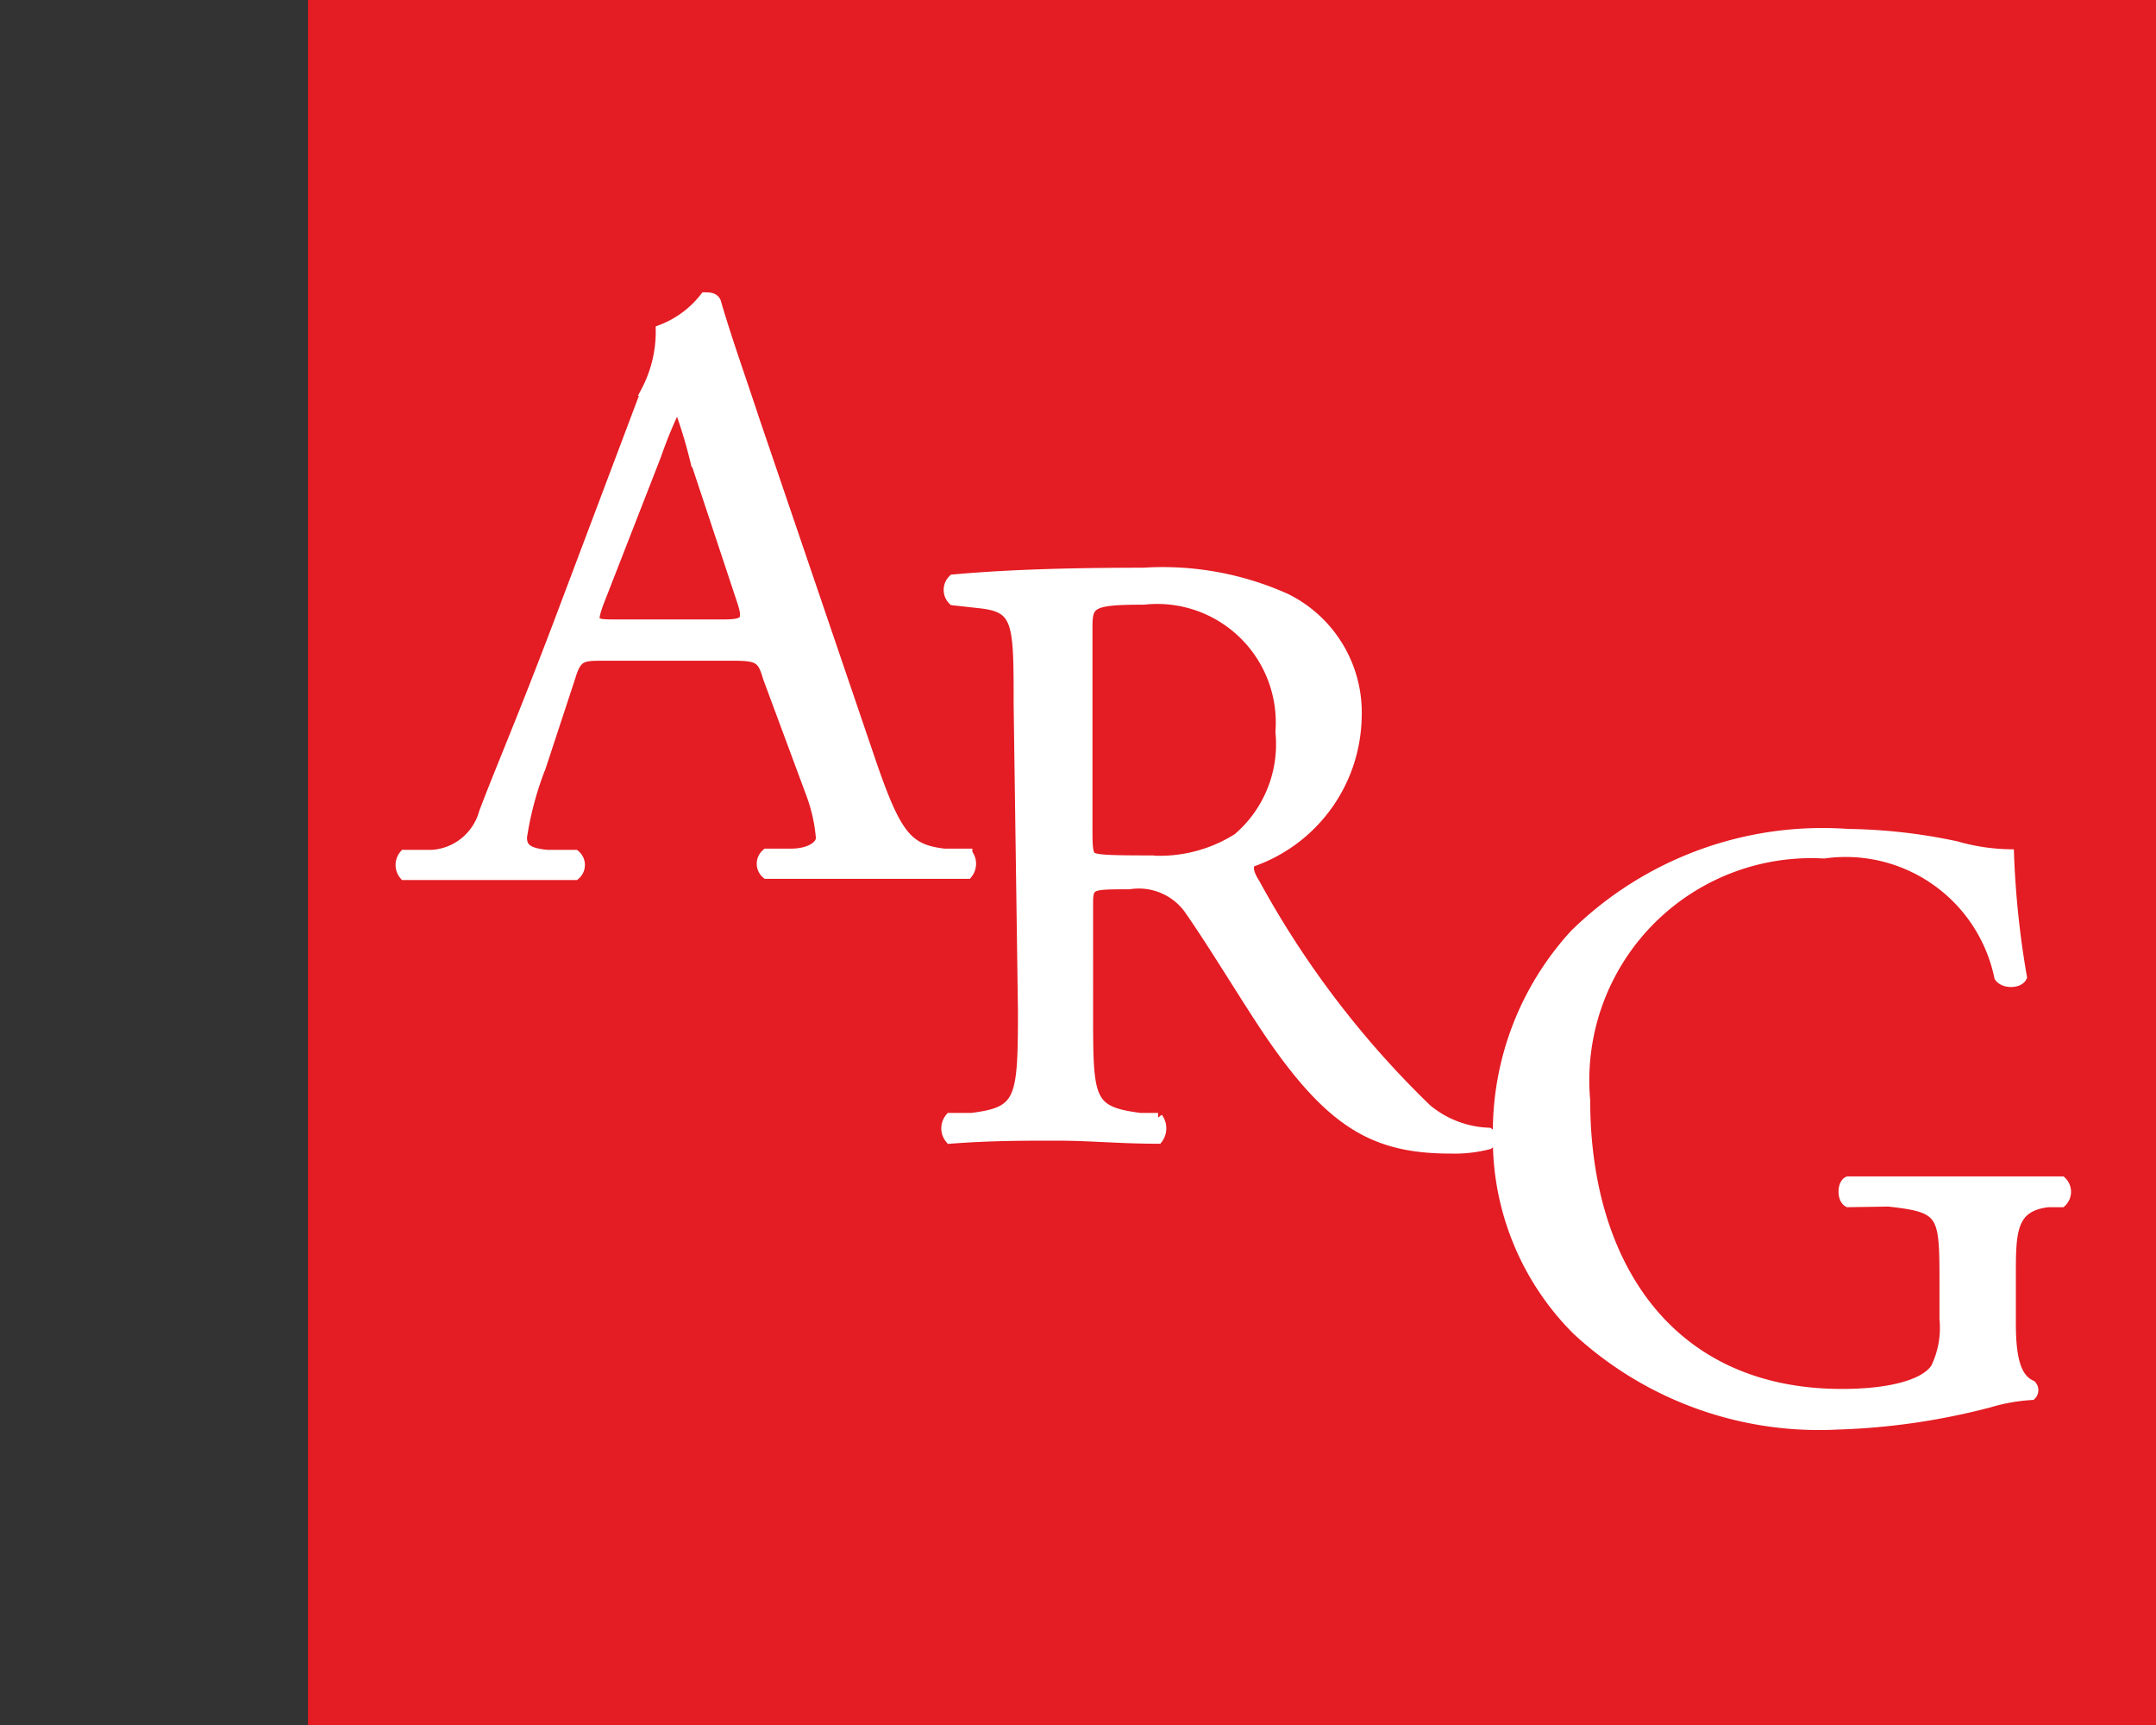
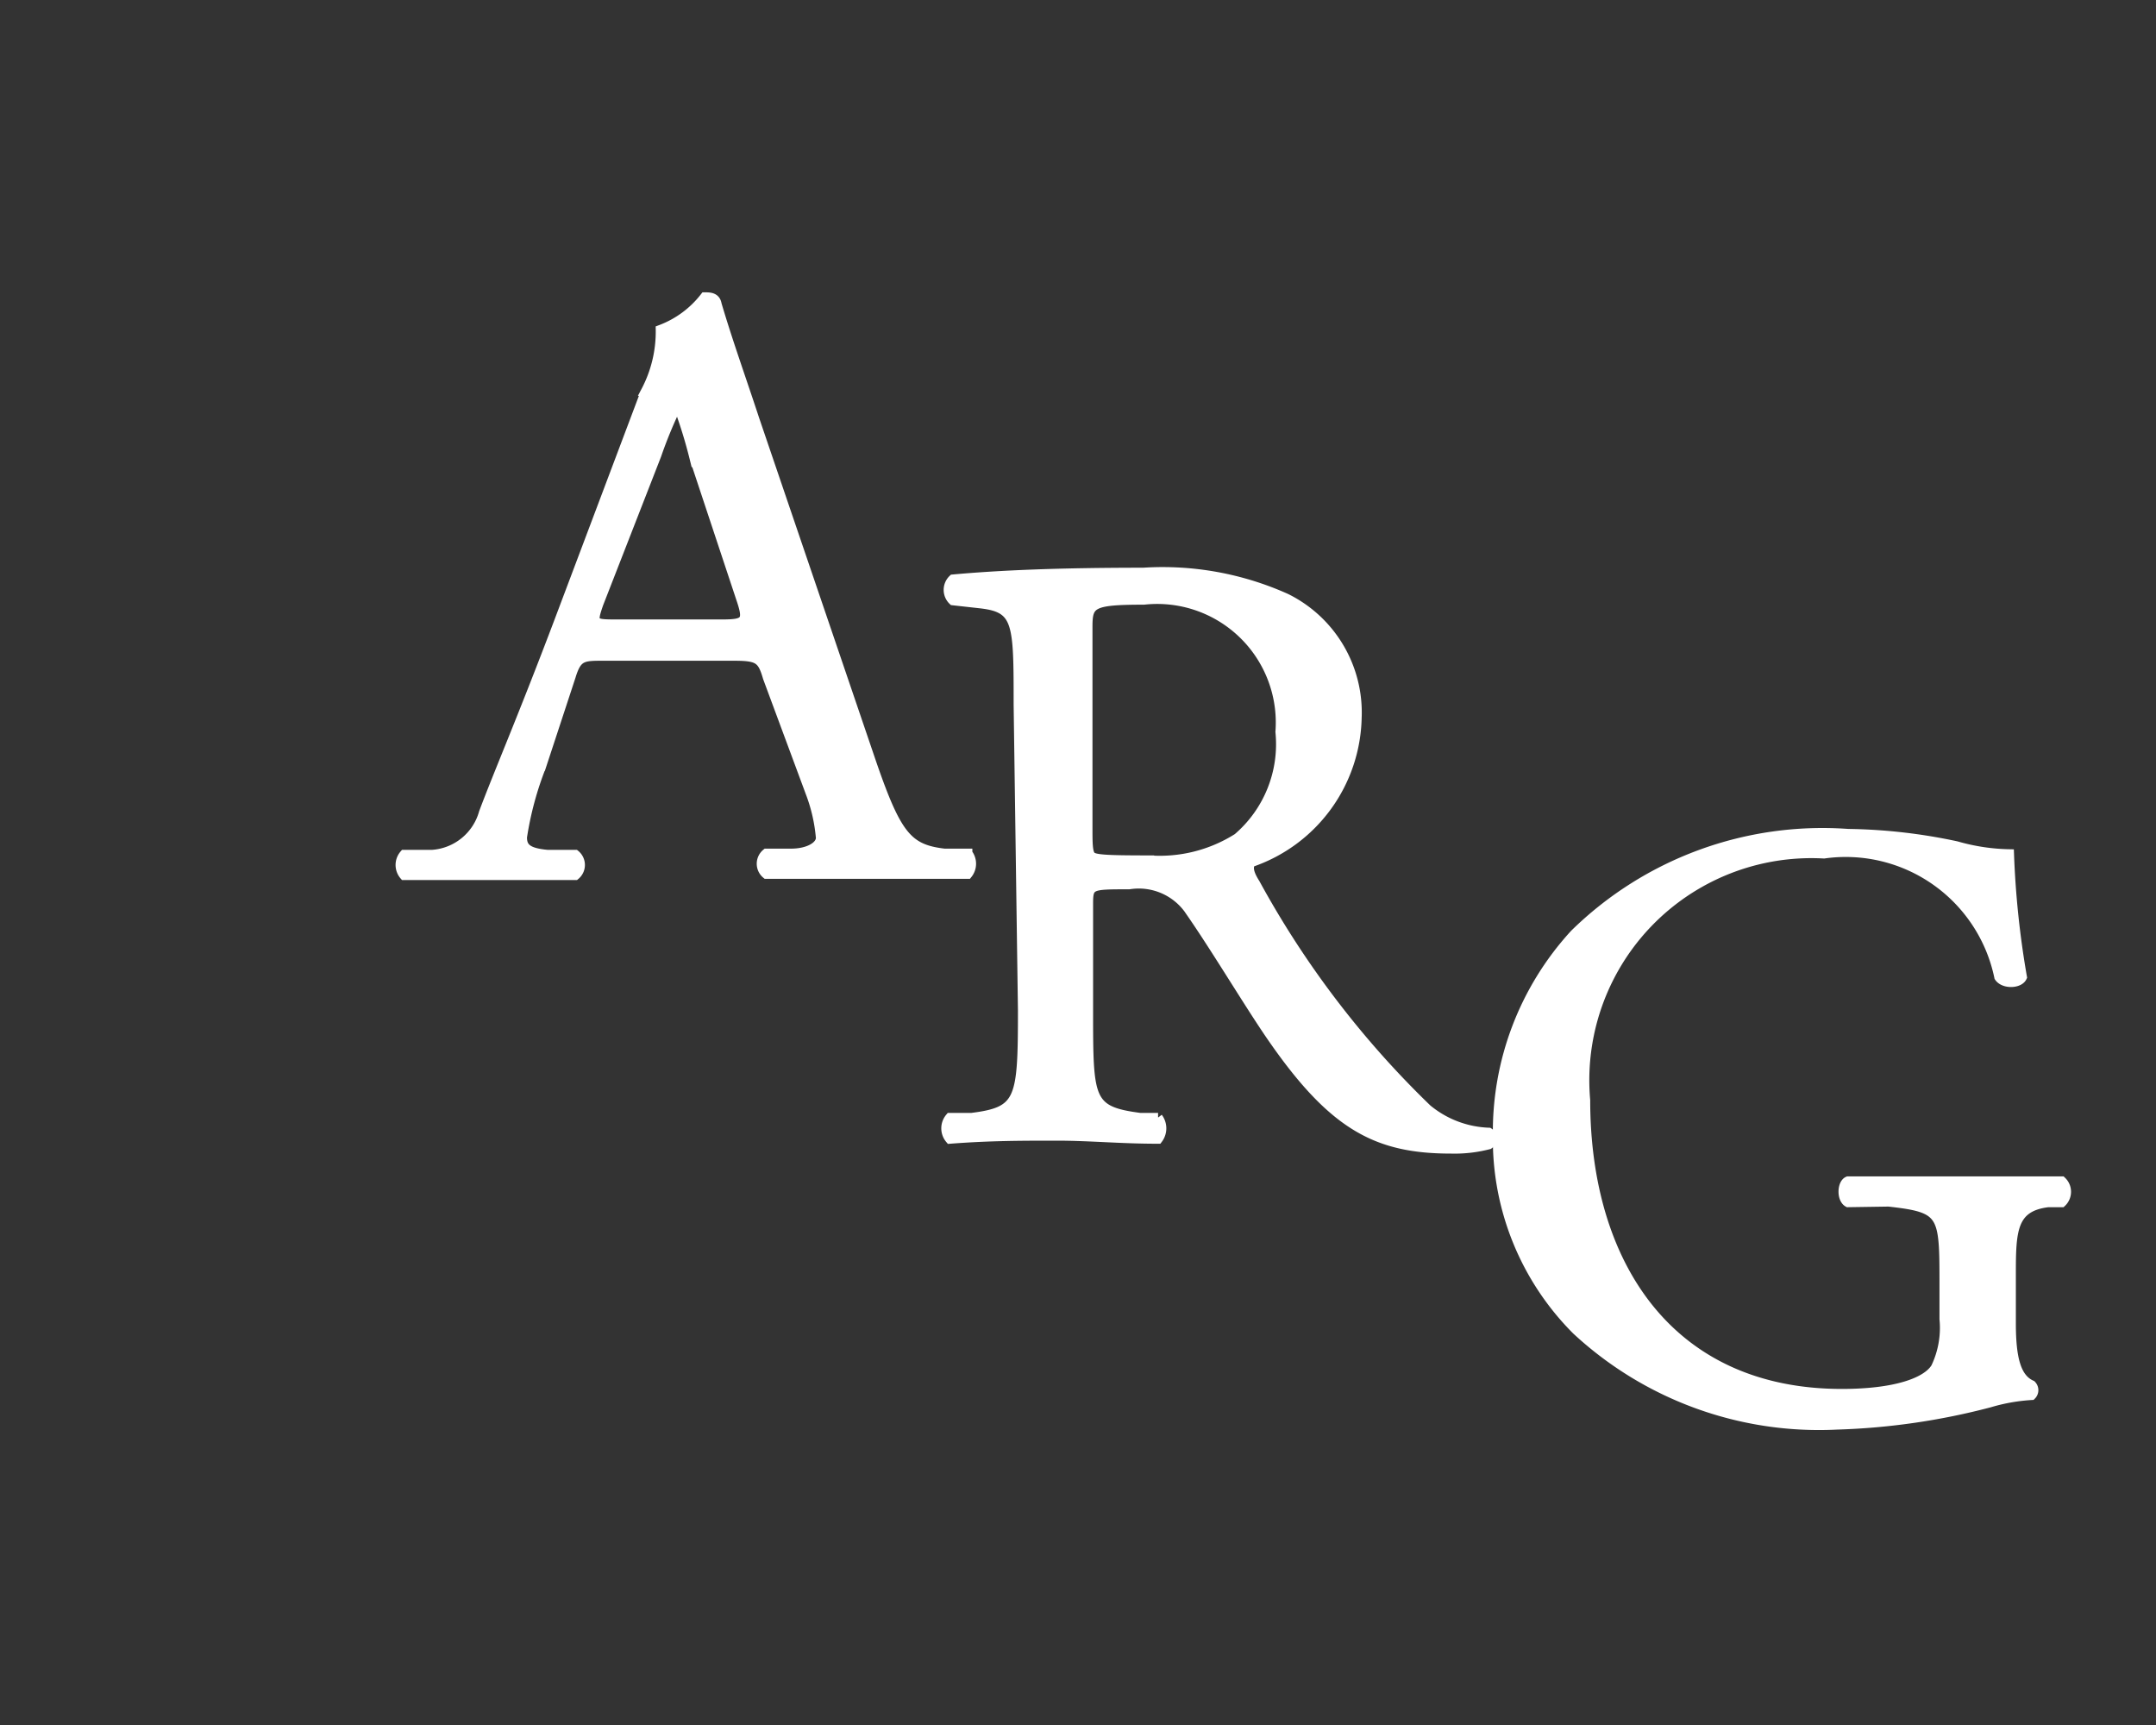
<svg xmlns="http://www.w3.org/2000/svg" id="ef92daf0-cf0f-491a-8c40-d6c6bca26e52" data-name="Calque 1" width="35" height="28" viewBox="0 0 35 28">
  <rect x="0" y="0" width="35" height="28" fill="#333333" stroke="none" />
  <title>logo-ia-allan-r-green-S</title>
-   <rect x="5" width="30" height="28" fill="#e41c23" />
  <path d="M12.46,11c-.09-.31-.15-.35-.56-.35H9.8c-.34,0-.43,0-.53.33l-.48,1.46a5.29,5.29,0,0,0-.31,1.15c0,.16.07.25.41.28l.45,0a.22.22,0,0,1,0,.34c-.36,0-.79,0-1.45,0-.45,0-1,0-1.33,0a.26.26,0,0,1,0-.34l.45,0a.93.93,0,0,0,.84-.68c.24-.64.63-1.54,1.22-3.1l1.41-3.74a2.07,2.07,0,0,0,.24-1,1.63,1.63,0,0,0,.72-.53c.08,0,.18,0,.2.12.18.61.41,1.25.61,1.86l1.9,5.58c.41,1.19.59,1.4,1.18,1.47l.38,0a.27.27,0,0,1,0,.34c-.57,0-1.06,0-1.68,0s-1.19,0-1.59,0a.22.22,0,0,1,0-.34l.4,0c.29,0,.48-.12.48-.25a2.69,2.69,0,0,0-.17-.74ZM9.72,9.8c-.11.32-.1.33.29.33h1.71c.4,0,.43-.05.3-.43l-.75-2.26A7.74,7.74,0,0,0,11,6.57h0a7.33,7.33,0,0,0-.34.82Z" fill="#fff" stroke="#fff" stroke-miterlimit="10" stroke-width="0.15" />
  <path d="M16.53,11.43c0-1.32,0-1.56-.61-1.63l-.45-.05a.24.24,0,0,1,0-.35c.77-.07,1.73-.11,3.09-.11a4.89,4.89,0,0,1,2.32.42,2.07,2.07,0,0,1,1.15,1.94A2.54,2.54,0,0,1,20.31,14c-.07.09,0,.23.07.34A15.22,15.22,0,0,0,23.17,18a1.66,1.66,0,0,0,1,.38.12.12,0,0,1,0,.2,2.21,2.21,0,0,1-.61.07c-1.18,0-1.89-.35-2.87-1.75-.36-.51-.93-1.47-1.36-2.09a1,1,0,0,0-1-.45c-.63,0-.66,0-.66.31V16.4c0,1.46,0,1.63.84,1.74l.29,0a.29.29,0,0,1,0,.35c-.62,0-1.1-.05-1.65-.05s-1.08,0-1.73.05a.27.27,0,0,1,0-.35l.35,0c.8-.1.83-.28.83-1.74Zm1.13,2c0,.25,0,.4.05.46s.25.07.95.07a2.36,2.36,0,0,0,1.43-.36,2,2,0,0,0,.69-1.72,2,2,0,0,0-2.21-2.14c-.86,0-.91.06-.91.44Z" fill="#fff" stroke="#fff" stroke-miterlimit="10" stroke-width="0.15" />
  <path d="M32.65,21.48c0,.56.08.89.33,1a.12.12,0,0,1,0,.17,3,3,0,0,0-.68.12,11,11,0,0,1-2.48.36,5.79,5.79,0,0,1-4.23-1.54,4.38,4.38,0,0,1-1.28-3.15,4.75,4.75,0,0,1,1.25-3.28A5.75,5.75,0,0,1,30,13.53a8.89,8.89,0,0,1,1.76.2,3.33,3.33,0,0,0,.86.13,14.7,14.7,0,0,0,.21,2c-.05.11-.3.12-.38,0a2.54,2.54,0,0,0-2.84-2,3.68,3.68,0,0,0-3.87,4c0,2.67,1.37,4.76,4.16,4.76.86,0,1.37-.18,1.52-.42a1.49,1.49,0,0,0,.14-.79v-.55c0-1.16,0-1.25-.9-1.35L30,19.52c-.11-.06-.1-.31,0-.35.4,0,1.17,0,2,0,.54,0,1,0,1.47,0a.24.24,0,0,1,0,.35l-.22,0c-.59.07-.6.46-.6,1.17Z" fill="#fff" stroke="#fff" stroke-miterlimit="10" stroke-width="0.15" />
</svg>